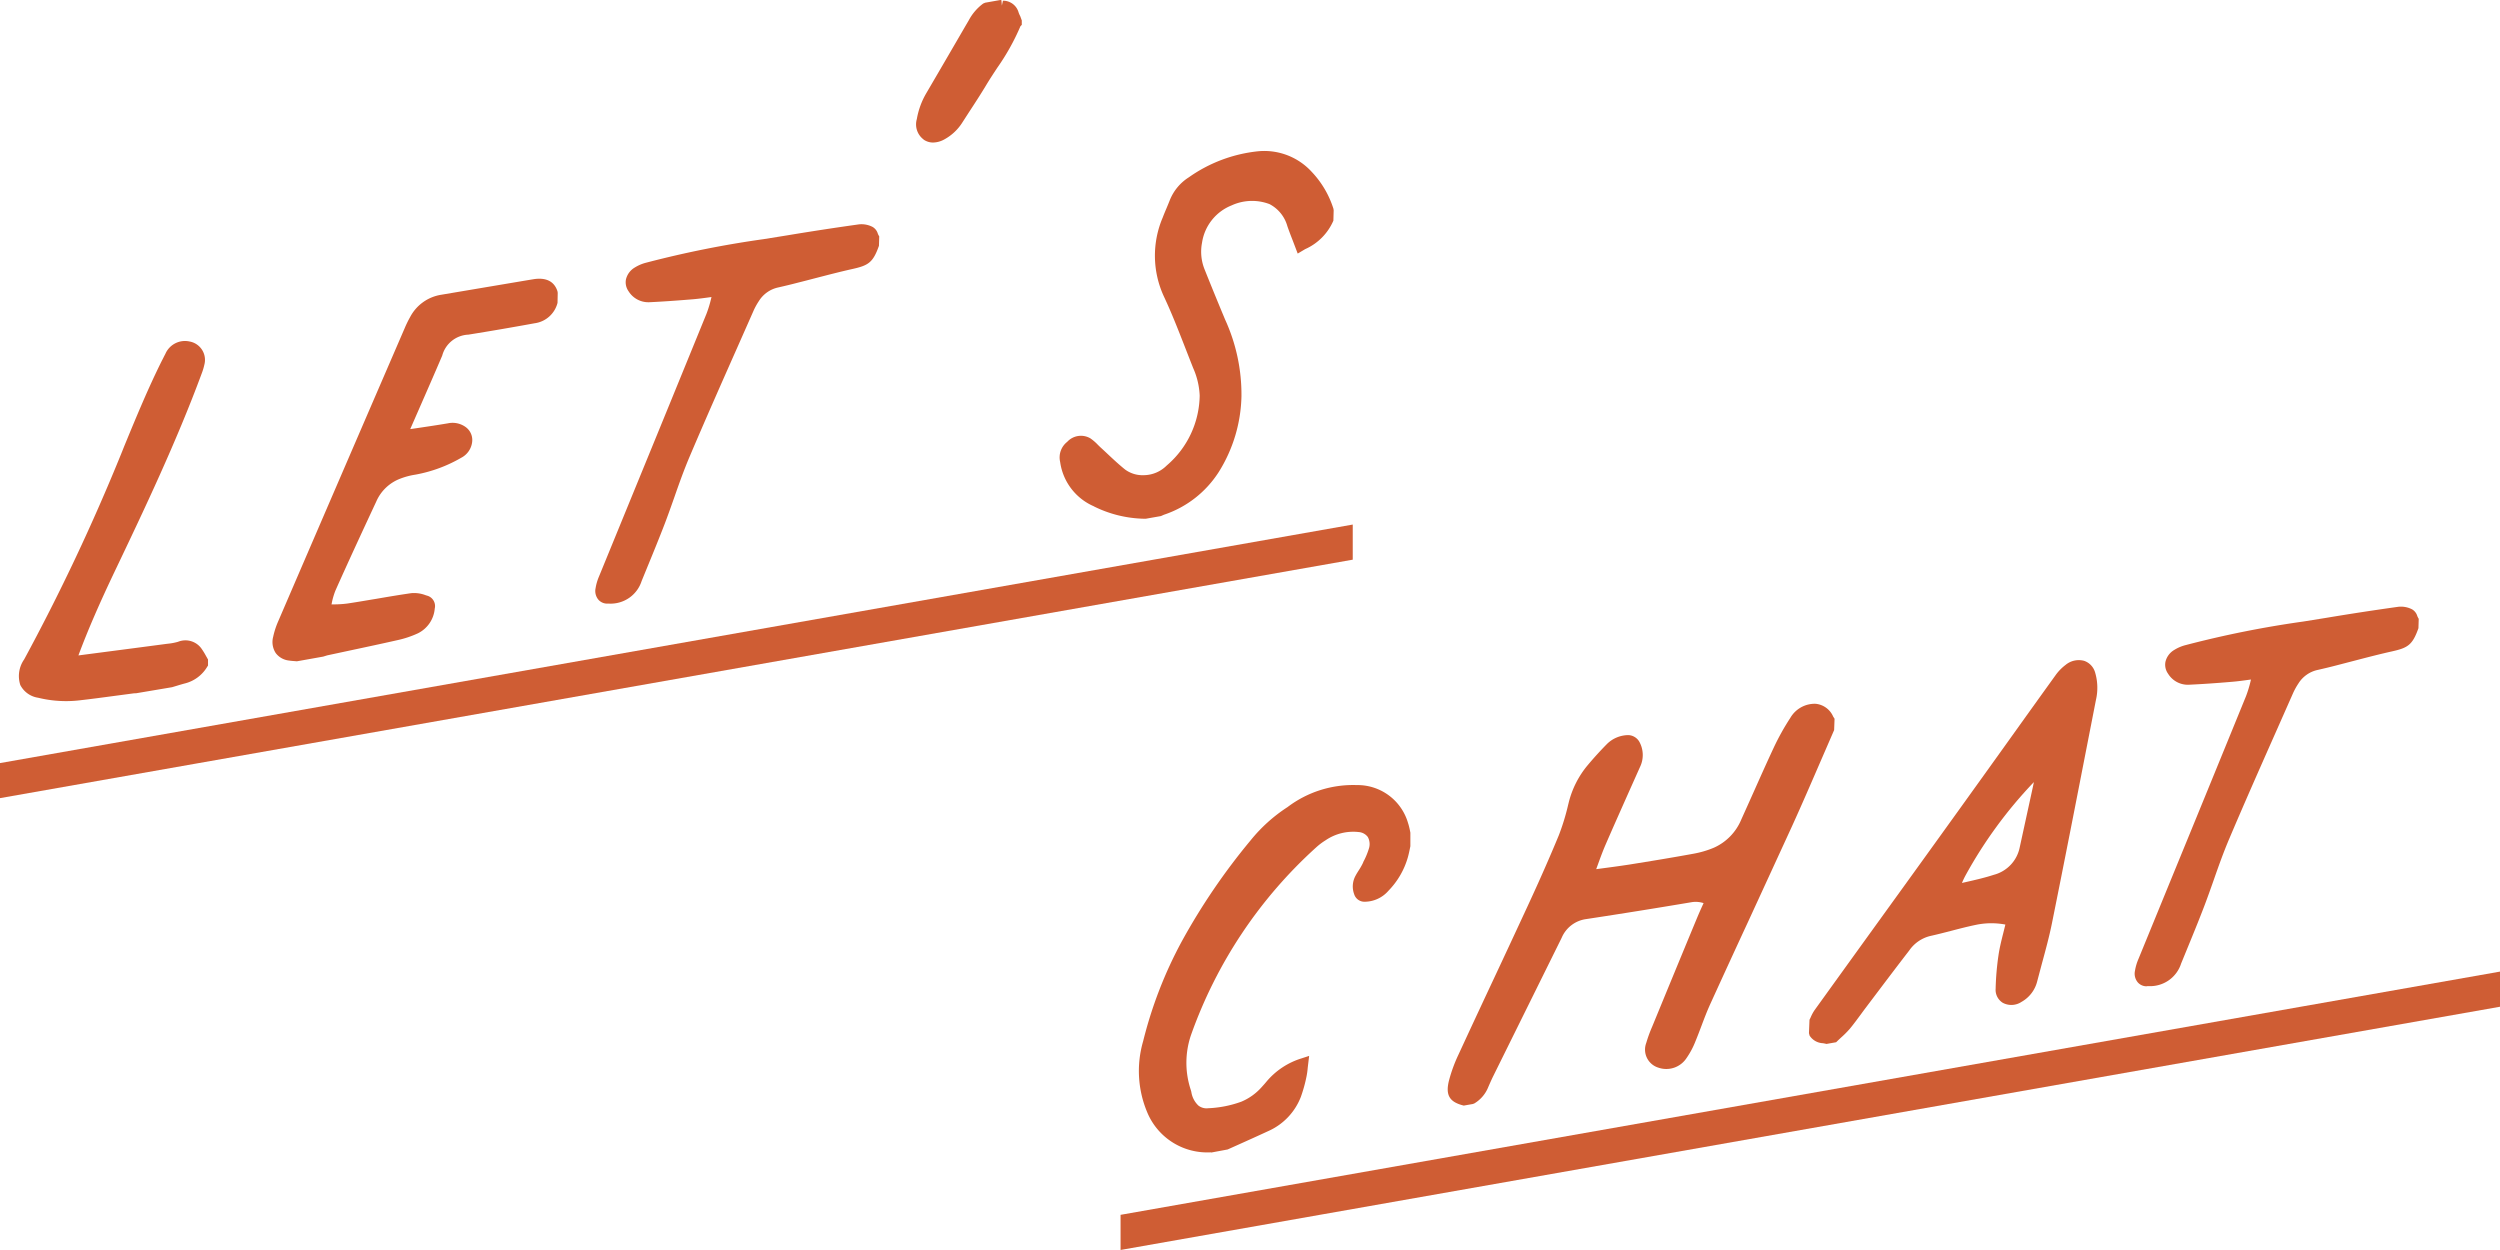
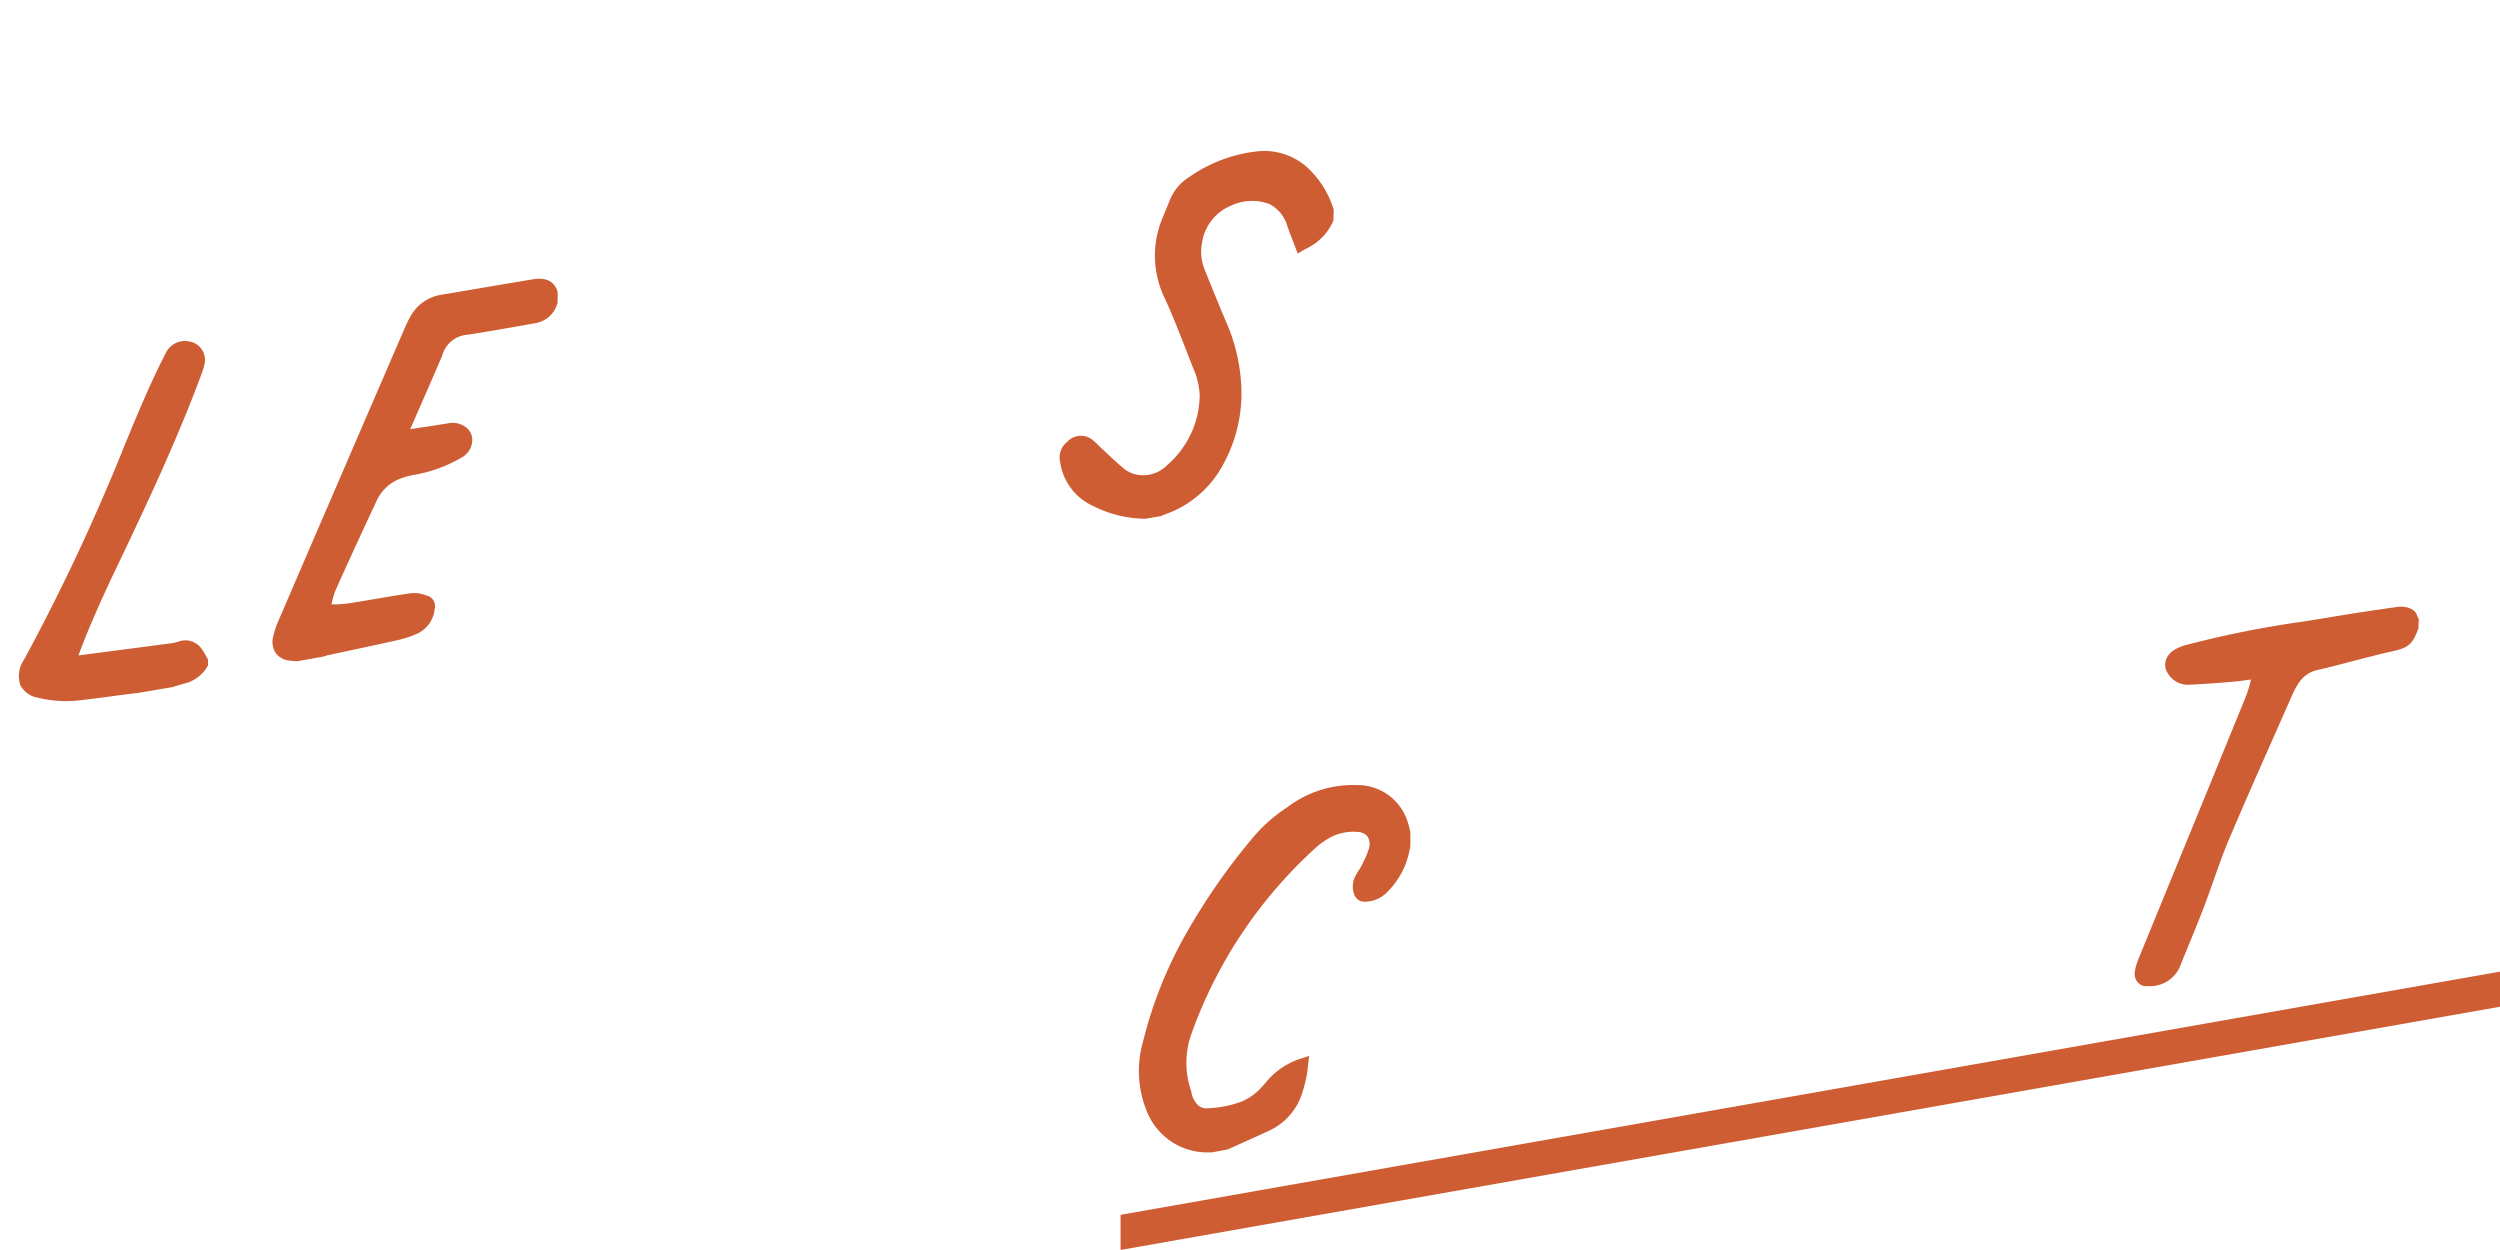
<svg xmlns="http://www.w3.org/2000/svg" id="Group_13" data-name="Group 13" width="159.121" height="79.558" viewBox="0 0 159.121 79.558">
  <defs>
    <clipPath id="clip-path">
      <rect id="Rectangle_13" data-name="Rectangle 13" width="159.121" height="79.558" transform="translate(0 0)" fill="#cf5d34" />
    </clipPath>
  </defs>
  <g id="Group_12" data-name="Group 12" clip-path="url(#clip-path)">
    <path id="Path_46" data-name="Path 46" d="M2.418,44.408a7.422,7.422,0,0,0,1.785.217,7.515,7.515,0,0,0,.847-.048c.764-.086,1.53-.19,2.295-.292l1.14-.151a1.5,1.5,0,0,1,.177-.009l2.291-.386.279-.084c.19-.058.38-.115.569-.164a2.308,2.308,0,0,0,1.387-1.05l.052-.08v-.383l-.127-.225a4.187,4.187,0,0,0-.261-.429,1.254,1.254,0,0,0-1.52-.475,3.6,3.6,0,0,1-.673.125l-.1.013q-1.957.26-3.915.514l-1.591.208-.062.008c.592-1.589,1.314-3.256,2.319-5.366,1.833-3.841,3.911-8.2,5.529-12.582a3.7,3.7,0,0,0,.166-.548,1.19,1.19,0,0,0-.943-1.486,1.357,1.357,0,0,0-1.541.8c-.056.1-.1.195-.154.3l-.053.1c-.894,1.792-1.659,3.651-2.4,5.449l-.2.5A130.837,130.837,0,0,1,1.538,41.97,1.85,1.85,0,0,0,1.292,43.6a1.53,1.53,0,0,0,1.126.809" fill="#cf5d34" />
    <path id="Path_47" data-name="Path 47" d="M18.4,42.043c.108.018.219.026.331.034l.164.014,1.68-.3.116-.036c.061-.019.121-.039.182-.052l1.4-.3c1.012-.216,2.024-.431,3.035-.661a6.222,6.222,0,0,0,1.3-.437,1.933,1.933,0,0,0,1.063-1.569.688.688,0,0,0-.451-.813l-.126-.038a2.055,2.055,0,0,0-.911-.132c-.746.107-1.493.234-2.24.362-.616.1-1.231.21-1.846.3a6.721,6.721,0,0,1-.923.053H21.1l.014-.065a4.395,4.395,0,0,1,.243-.831c.843-1.89,1.714-3.767,2.59-5.646a2.712,2.712,0,0,1,1.543-1.465,4.539,4.539,0,0,1,.951-.251,9.012,9.012,0,0,0,2.915-1.074,1.3,1.3,0,0,0,.7-1.046,1.014,1.014,0,0,0-.431-.918,1.417,1.417,0,0,0-1.1-.231c-.661.113-1.32.21-1.98.308l-.339.05-.095.012.583-1.332c.488-1.114.977-2.228,1.453-3.346A1.8,1.8,0,0,1,29.807,21.3q2.109-.338,4.216-.724a1.742,1.742,0,0,0,1.463-1.3l.012-.637-.016-.1c-.2-.618-.7-.884-1.485-.774l-.366.06q-2.778.468-5.556.937a2.71,2.71,0,0,0-1.968,1.412,7.044,7.044,0,0,0-.357.731l-.066.152q-4,9.255-7.988,18.514a5.07,5.07,0,0,0-.309.961,1.284,1.284,0,0,0,.161,1.032,1.218,1.218,0,0,0,.851.479" fill="#cf5d34" />
-     <path id="Path_48" data-name="Path 48" d="M38.676,38.42c.034,0,.07,0,.108,0a2.071,2.071,0,0,0,2.055-1.439l.342-.836c.383-.933.766-1.866,1.125-2.8.217-.568.419-1.142.621-1.714.3-.86.617-1.749.98-2.6.977-2.3,2.011-4.635,3.01-6.89l1.047-2.368a4.17,4.17,0,0,1,.34-.614,1.92,1.92,0,0,1,1.237-.865c.411-.094.822-.192,1.232-.3.373-.093.746-.19,1.119-.288.781-.2,1.56-.406,2.342-.58,1.026-.227,1.328-.4,1.71-1.483l.018-.594-.043-.075a.943.943,0,0,1-.048-.106.736.736,0,0,0-.328-.422,1.531,1.531,0,0,0-.871-.166q-2.285.32-4.567.7l-1.484.239a65.258,65.258,0,0,0-7.543,1.513,2.581,2.581,0,0,0-.683.3,1.193,1.193,0,0,0-.554.754.98.98,0,0,0,.169.756,1.482,1.482,0,0,0,1.3.695c.83-.037,1.711-.1,2.774-.187.368-.031.737-.081,1.13-.135l.071-.009-.015.062a7.413,7.413,0,0,1-.3.995Q42.7,25.53,40.413,31.107l-2.284,5.577a3.209,3.209,0,0,0-.221.752.86.86,0,0,0,.2.757.752.752,0,0,0,.572.227" fill="#cf5d34" />
-     <path id="Path_49" data-name="Path 49" d="M58.787,8.885a1.048,1.048,0,0,0,.6.187,1.523,1.523,0,0,0,.72-.2,3.121,3.121,0,0,0,1.155-1.092l.4-.62c.378-.578.756-1.156,1.11-1.747.22-.367.457-.726.693-1.086a14.422,14.422,0,0,0,1.486-2.661l.084-.083V1.3l-.1-.274a1.587,1.587,0,0,1-.1-.225,1.023,1.023,0,0,0-1-.756l-.068.311h0L63.74.015,63.676,0l-.967.171L62.58.225a3.176,3.176,0,0,0-.914,1.059l-.176.3q-1.262,2.176-2.535,4.352a4.89,4.89,0,0,0-.6,1.642,1.2,1.2,0,0,0,.431,1.3" fill="#cf5d34" />
    <path id="Path_50" data-name="Path 50" d="M69.637,32.237a7.489,7.489,0,0,0,3.121.778l.181,0,.952-.168.19-.084a6.633,6.633,0,0,0,3.489-2.718,9.438,9.438,0,0,0,1.447-4.832,11.458,11.458,0,0,0-1.042-4.875q-.662-1.584-1.3-3.179a3.009,3.009,0,0,1-.168-1.709,3.043,3.043,0,0,1,1.887-2.379A3.126,3.126,0,0,1,80.8,12.99a2.266,2.266,0,0,1,1.137,1.4c.111.323.235.64.36.962l.3.788.471-.281a3.506,3.506,0,0,0,1.8-1.815l.018-.658-.015-.1a6.065,6.065,0,0,0-1.383-2.349,4.089,4.089,0,0,0-3.428-1.307,9.287,9.287,0,0,0-4.39,1.654,3.069,3.069,0,0,0-1.218,1.468c-.064.164-.133.327-.2.489-.085.2-.17.4-.245.6a6.188,6.188,0,0,0,.071,5.024c.5,1.063.938,2.191,1.364,3.281q.249.641.5,1.277a4.806,4.806,0,0,1,.416,1.75,5.954,5.954,0,0,1-2.1,4.457,2.087,2.087,0,0,1-1.459.615h-.005a1.875,1.875,0,0,1-1.192-.367c-.373-.3-.732-.634-1.079-.96-.155-.146-.31-.291-.468-.435-.058-.053-.114-.109-.171-.165A3,3,0,0,0,69.4,27.9a1.185,1.185,0,0,0-1.473.222,1.26,1.26,0,0,0-.45,1.284,3.616,3.616,0,0,0,2.162,2.827" fill="#cf5d34" />
-     <path id="Path_51" data-name="Path 51" d="M86.1,33.387,0,48.569V50.8L86.1,35.622Z" fill="#cf5d34" />
    <path id="Path_52" data-name="Path 52" d="M86.771,54.881l-.066.134a4.2,4.2,0,0,1-.22.377c-.075.118-.15.237-.214.36a1.418,1.418,0,0,0-.081,1.159.681.681,0,0,0,.675.483,2.015,2.015,0,0,0,1.508-.7,5.02,5.02,0,0,0,1.233-2.121c.039-.136.071-.275.1-.413l.062-.3V53l-.046-.232c-.029-.126-.058-.251-.1-.375a3.346,3.346,0,0,0-3.271-2.424,6.907,6.907,0,0,0-4.4,1.4,10.015,10.015,0,0,0-2.354,2.121,40.649,40.649,0,0,0-4.393,6.454,26.929,26.929,0,0,0-2.446,6.331,6.775,6.775,0,0,0,.252,4.5,4.138,4.138,0,0,0,4.035,2.57l.057.01,1.036-.193.641-.288c.637-.286,1.275-.572,1.91-.867a3.934,3.934,0,0,0,2.107-2.189,9.191,9.191,0,0,0,.357-1.278,4.767,4.767,0,0,0,.082-.582l.09-.752-.484.158a4.719,4.719,0,0,0-2.238,1.488c-.1.122-.208.241-.316.359a3.559,3.559,0,0,1-1.282.911,6.972,6.972,0,0,1-2.1.415.848.848,0,0,1-.628-.169,1.5,1.5,0,0,1-.451-.873l-.039-.138a5.48,5.48,0,0,1,.016-3.472,29.275,29.275,0,0,1,7.962-11.944,4.029,4.029,0,0,1,.6-.454,3.122,3.122,0,0,1,2.127-.527.8.8,0,0,1,.566.311.935.935,0,0,1,.063.762,4.635,4.635,0,0,1-.361.851" fill="#cf5d34" />
-     <path id="Path_53" data-name="Path 53" d="M108.014,58.425c-.95,2.292-1.895,4.584-2.856,6.921a8.856,8.856,0,0,0-.378,1.039,1.2,1.2,0,0,0,.769,1.568,1.541,1.541,0,0,0,1.8-.614,5.144,5.144,0,0,0,.563-1.06c.136-.328.261-.659.386-.991.17-.452.34-.9.542-1.347q1.2-2.633,2.417-5.259,1.4-3.043,2.8-6.09c.637-1.4,1.245-2.808,1.854-4.215l.829-1.91.027-.72-.086-.133a1.361,1.361,0,0,0-1.131-.82,1.8,1.8,0,0,0-1.6.9,15.448,15.448,0,0,0-1.047,1.877c-.43.92-.844,1.847-1.257,2.773q-.406.91-.817,1.819a3.376,3.376,0,0,1-1.74,1.791,6.141,6.141,0,0,1-1.292.382c-1.367.251-2.735.474-4.1.693-.579.089-1.158.167-1.758.246l-.343.046c.027-.073.052-.144.078-.214.17-.469.329-.91.517-1.342.459-1.06.931-2.116,1.4-3.172l.8-1.791a1.741,1.741,0,0,0-.06-1.608.849.849,0,0,0-.688-.406h0a1.958,1.958,0,0,0-1.384.588c-.416.423-.818.865-1.195,1.315a5.927,5.927,0,0,0-1.22,2.4l-.033.133a14.462,14.462,0,0,1-.593,1.937c-.568,1.377-1.222,2.862-2,4.541q-1.1,2.376-2.211,4.746-1.1,2.343-2.183,4.688a9.448,9.448,0,0,0-.6,1.645c-.225.9.02,1.344.874,1.57l.068.018.571-.1.1-.036a2.128,2.128,0,0,0,.888-1.042l.087-.2c.076-.169.15-.337.231-.5l4.354-8.8a1.981,1.981,0,0,1,1.57-1.194q3.357-.51,6.719-1.077a1.635,1.635,0,0,1,.744.062l-.033.073c-.132.291-.261.576-.38.864" fill="#cf5d34" />
-     <path id="Path_54" data-name="Path 54" d="M115.257,64.731l-.085.176-.035.85.04.156a1.061,1.061,0,0,0,.847.486c.056.009.111.019.164.031l.064.015.614-.108.072-.07c.08-.078.162-.154.245-.23a6.089,6.089,0,0,0,.566-.57c.241-.291.464-.6.688-.9.118-.162.236-.323.358-.483l.637-.844c.693-.917,1.385-1.834,2.088-2.743a2.277,2.277,0,0,1,1.331-.921c.451-.1.9-.216,1.351-.333.53-.138,1.059-.275,1.591-.384a4.81,4.81,0,0,1,1.846-.012c-.043.179-.088.358-.133.537-.113.45-.23.916-.3,1.38a17.56,17.56,0,0,0-.187,2.165.971.971,0,0,0,.458.9,1.166,1.166,0,0,0,1.191-.062,2.07,2.07,0,0,0,.995-1.3c.1-.378.2-.756.3-1.133.23-.844.468-1.715.642-2.58.788-3.9,1.55-7.806,2.311-11.71l.487-2.492a3.436,3.436,0,0,0-.05-1.742,1.1,1.1,0,0,0-.7-.749,1.319,1.319,0,0,0-1.185.262,2.992,2.992,0,0,0-.635.653q-1.517,2.107-3.024,4.217-1.548,2.163-3.1,4.321Q122.36,54.782,120,58.046q-2.251,3.118-4.5,6.24a2.6,2.6,0,0,0-.244.445m9.619-8.532a5.139,5.139,0,0,1,.225-.475,28.241,28.241,0,0,1,4.353-5.945c-.023.113-.046.227-.07.34l-.834,3.827a2.265,2.265,0,0,1-1.642,1.733c-.576.188-1.178.326-1.759.458l-.273.062" fill="#cf5d34" />
    <path id="Path_55" data-name="Path 55" d="M136.662,62.766c.034,0,.07,0,.108,0a2.071,2.071,0,0,0,2.055-1.439l.328-.8c.388-.944.776-1.888,1.139-2.838.217-.568.419-1.142.621-1.714.3-.86.617-1.749.98-2.6.981-2.313,2.019-4.655,3.022-6.918l1.034-2.338a4.328,4.328,0,0,1,.341-.616,1.922,1.922,0,0,1,1.237-.865c.411-.094.822-.192,1.232-.3.384-.1.769-.2,1.154-.3.769-.2,1.537-.4,2.307-.572,1.026-.227,1.328-.4,1.71-1.483l.018-.594-.043-.075a1.066,1.066,0,0,1-.049-.107.734.734,0,0,0-.328-.422,1.546,1.546,0,0,0-.87-.165q-2.285.319-4.567.7l-1.483.239a65.275,65.275,0,0,0-7.544,1.513,2.581,2.581,0,0,0-.683.3,1.192,1.192,0,0,0-.554.755.981.981,0,0,0,.169.756,1.476,1.476,0,0,0,1.3.7c.852-.039,1.759-.1,2.773-.188.368-.03.737-.081,1.129-.135l.073-.009-.015.062a7.414,7.414,0,0,1-.3.995q-2.342,5.743-4.7,11.487l-2.148,5.245a3.209,3.209,0,0,0-.221.752.86.86,0,0,0,.2.757.752.752,0,0,0,.572.227" fill="#cf5d34" />
    <path id="Path_56" data-name="Path 56" d="M71.322,77.322v2.236l87.8-15.481V61.841Z" fill="#cf5d34" />
  </g>
</svg>